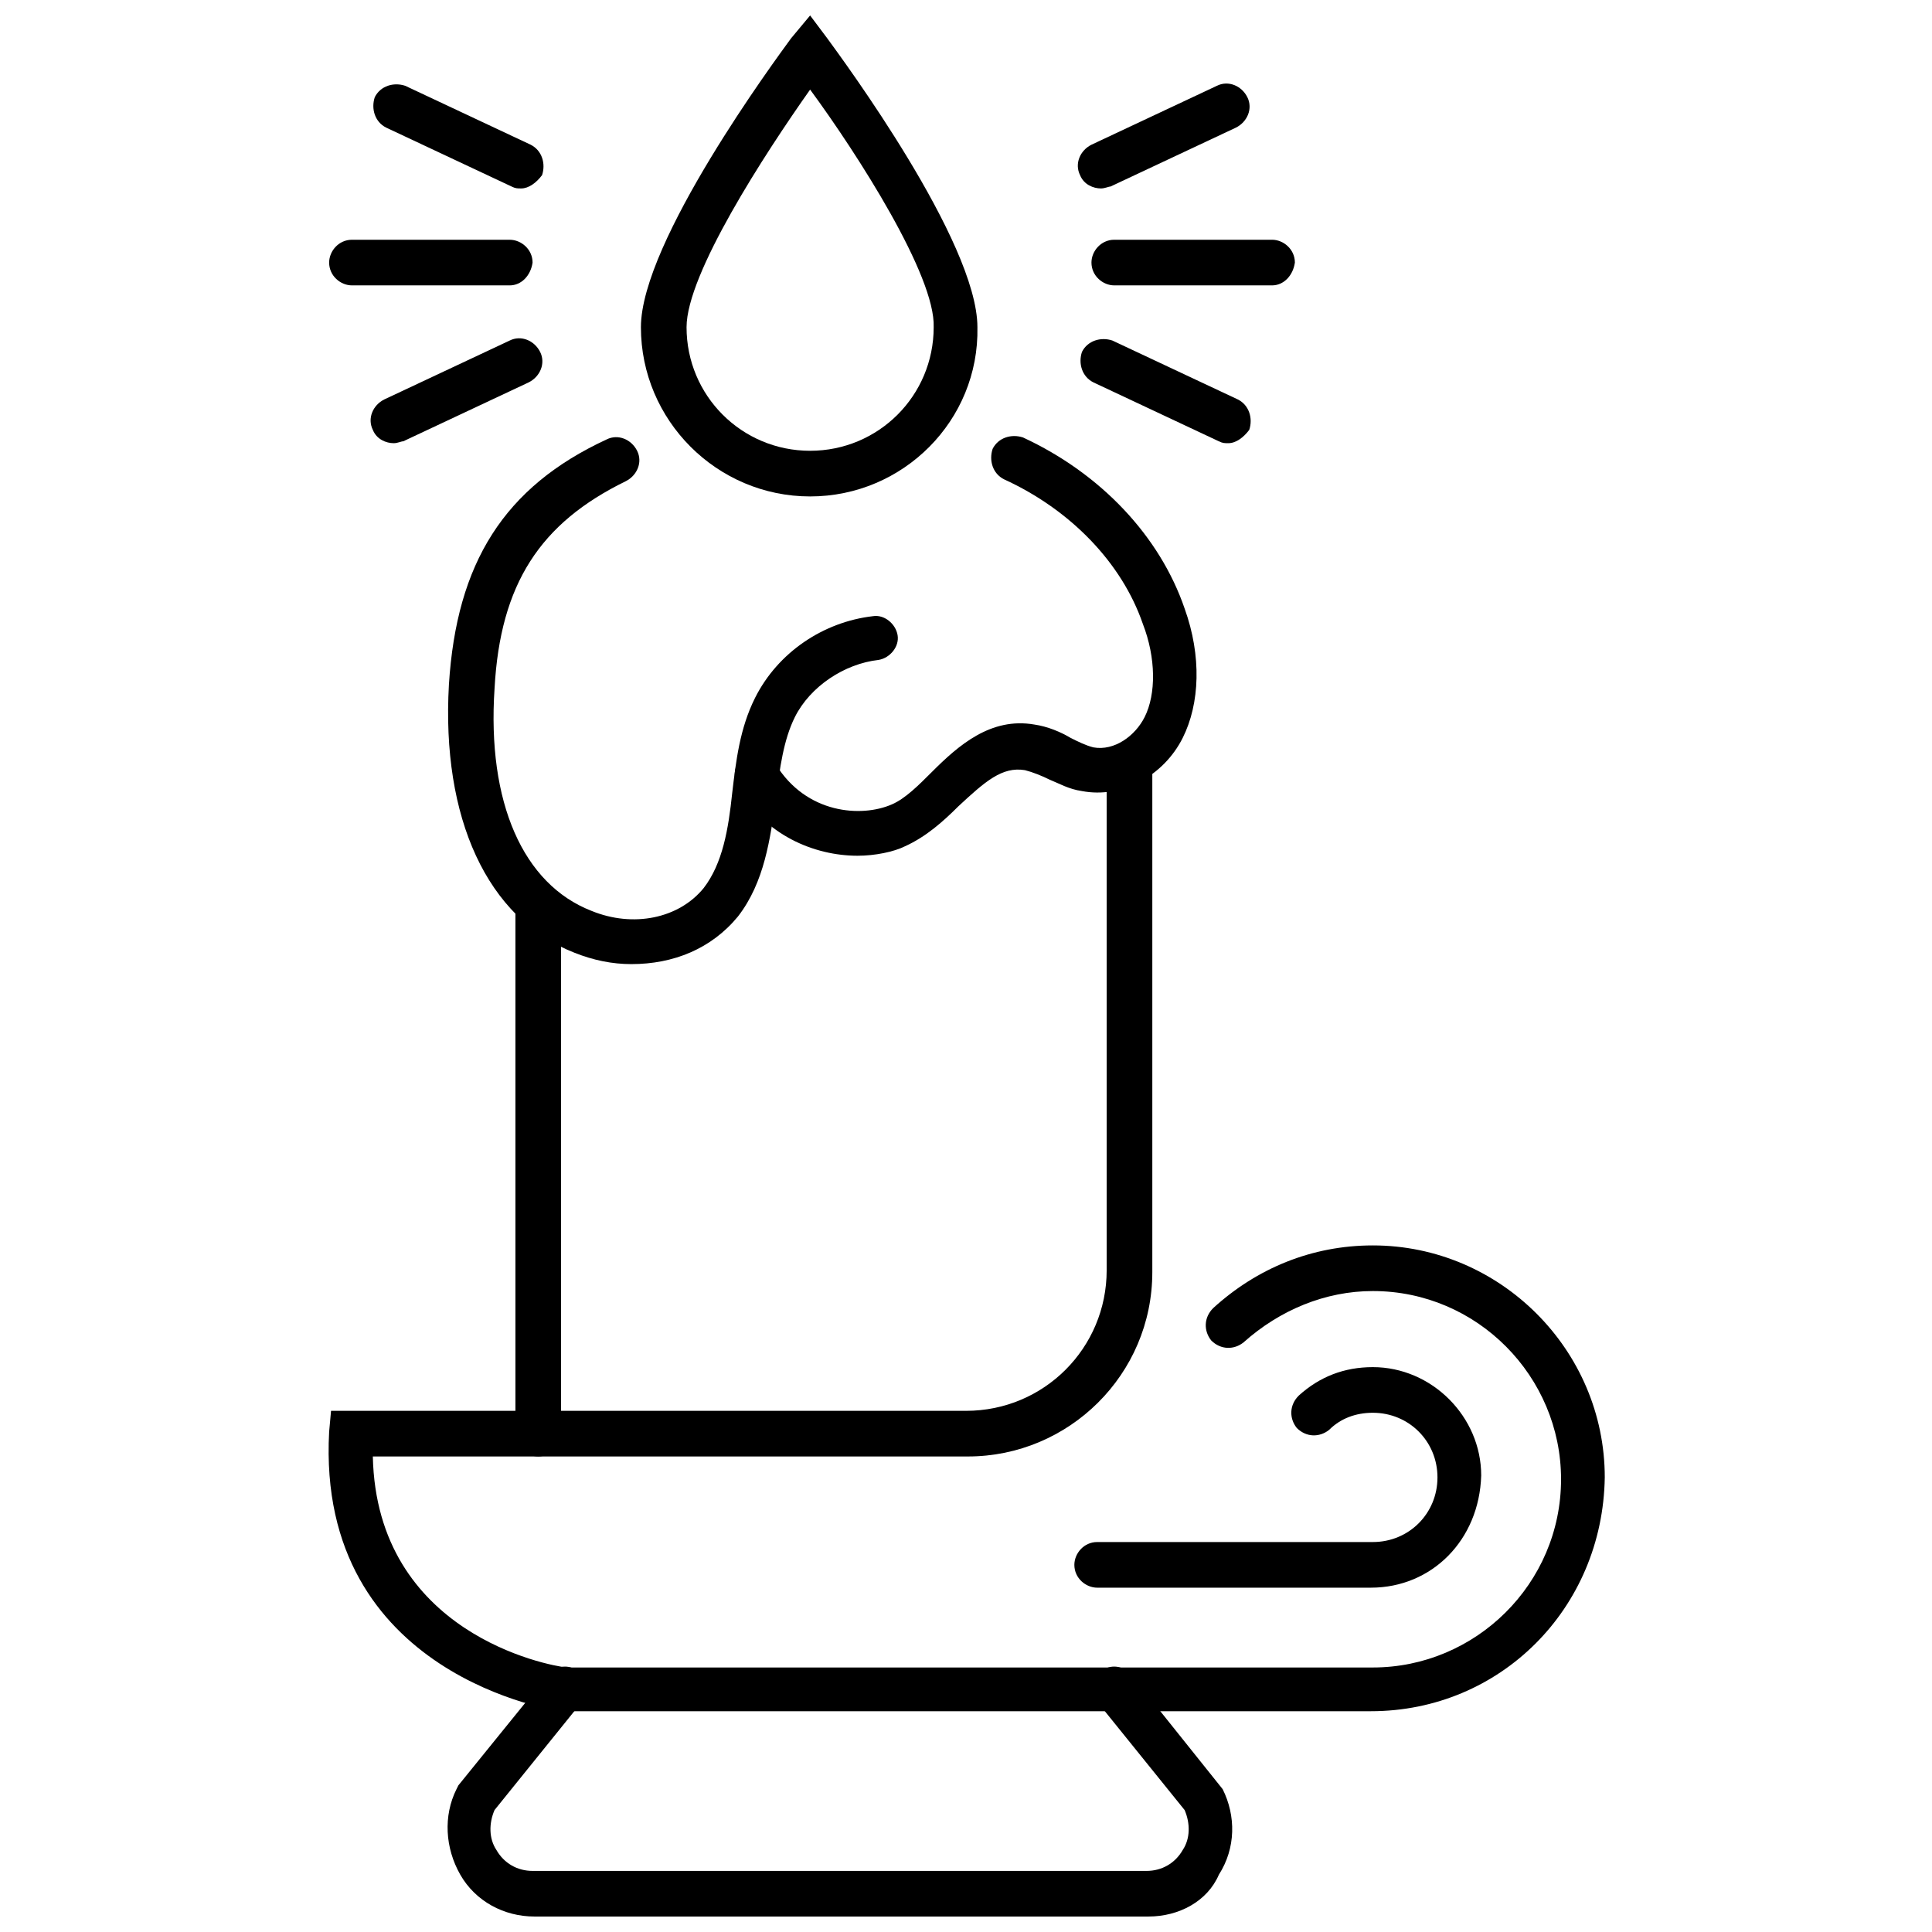
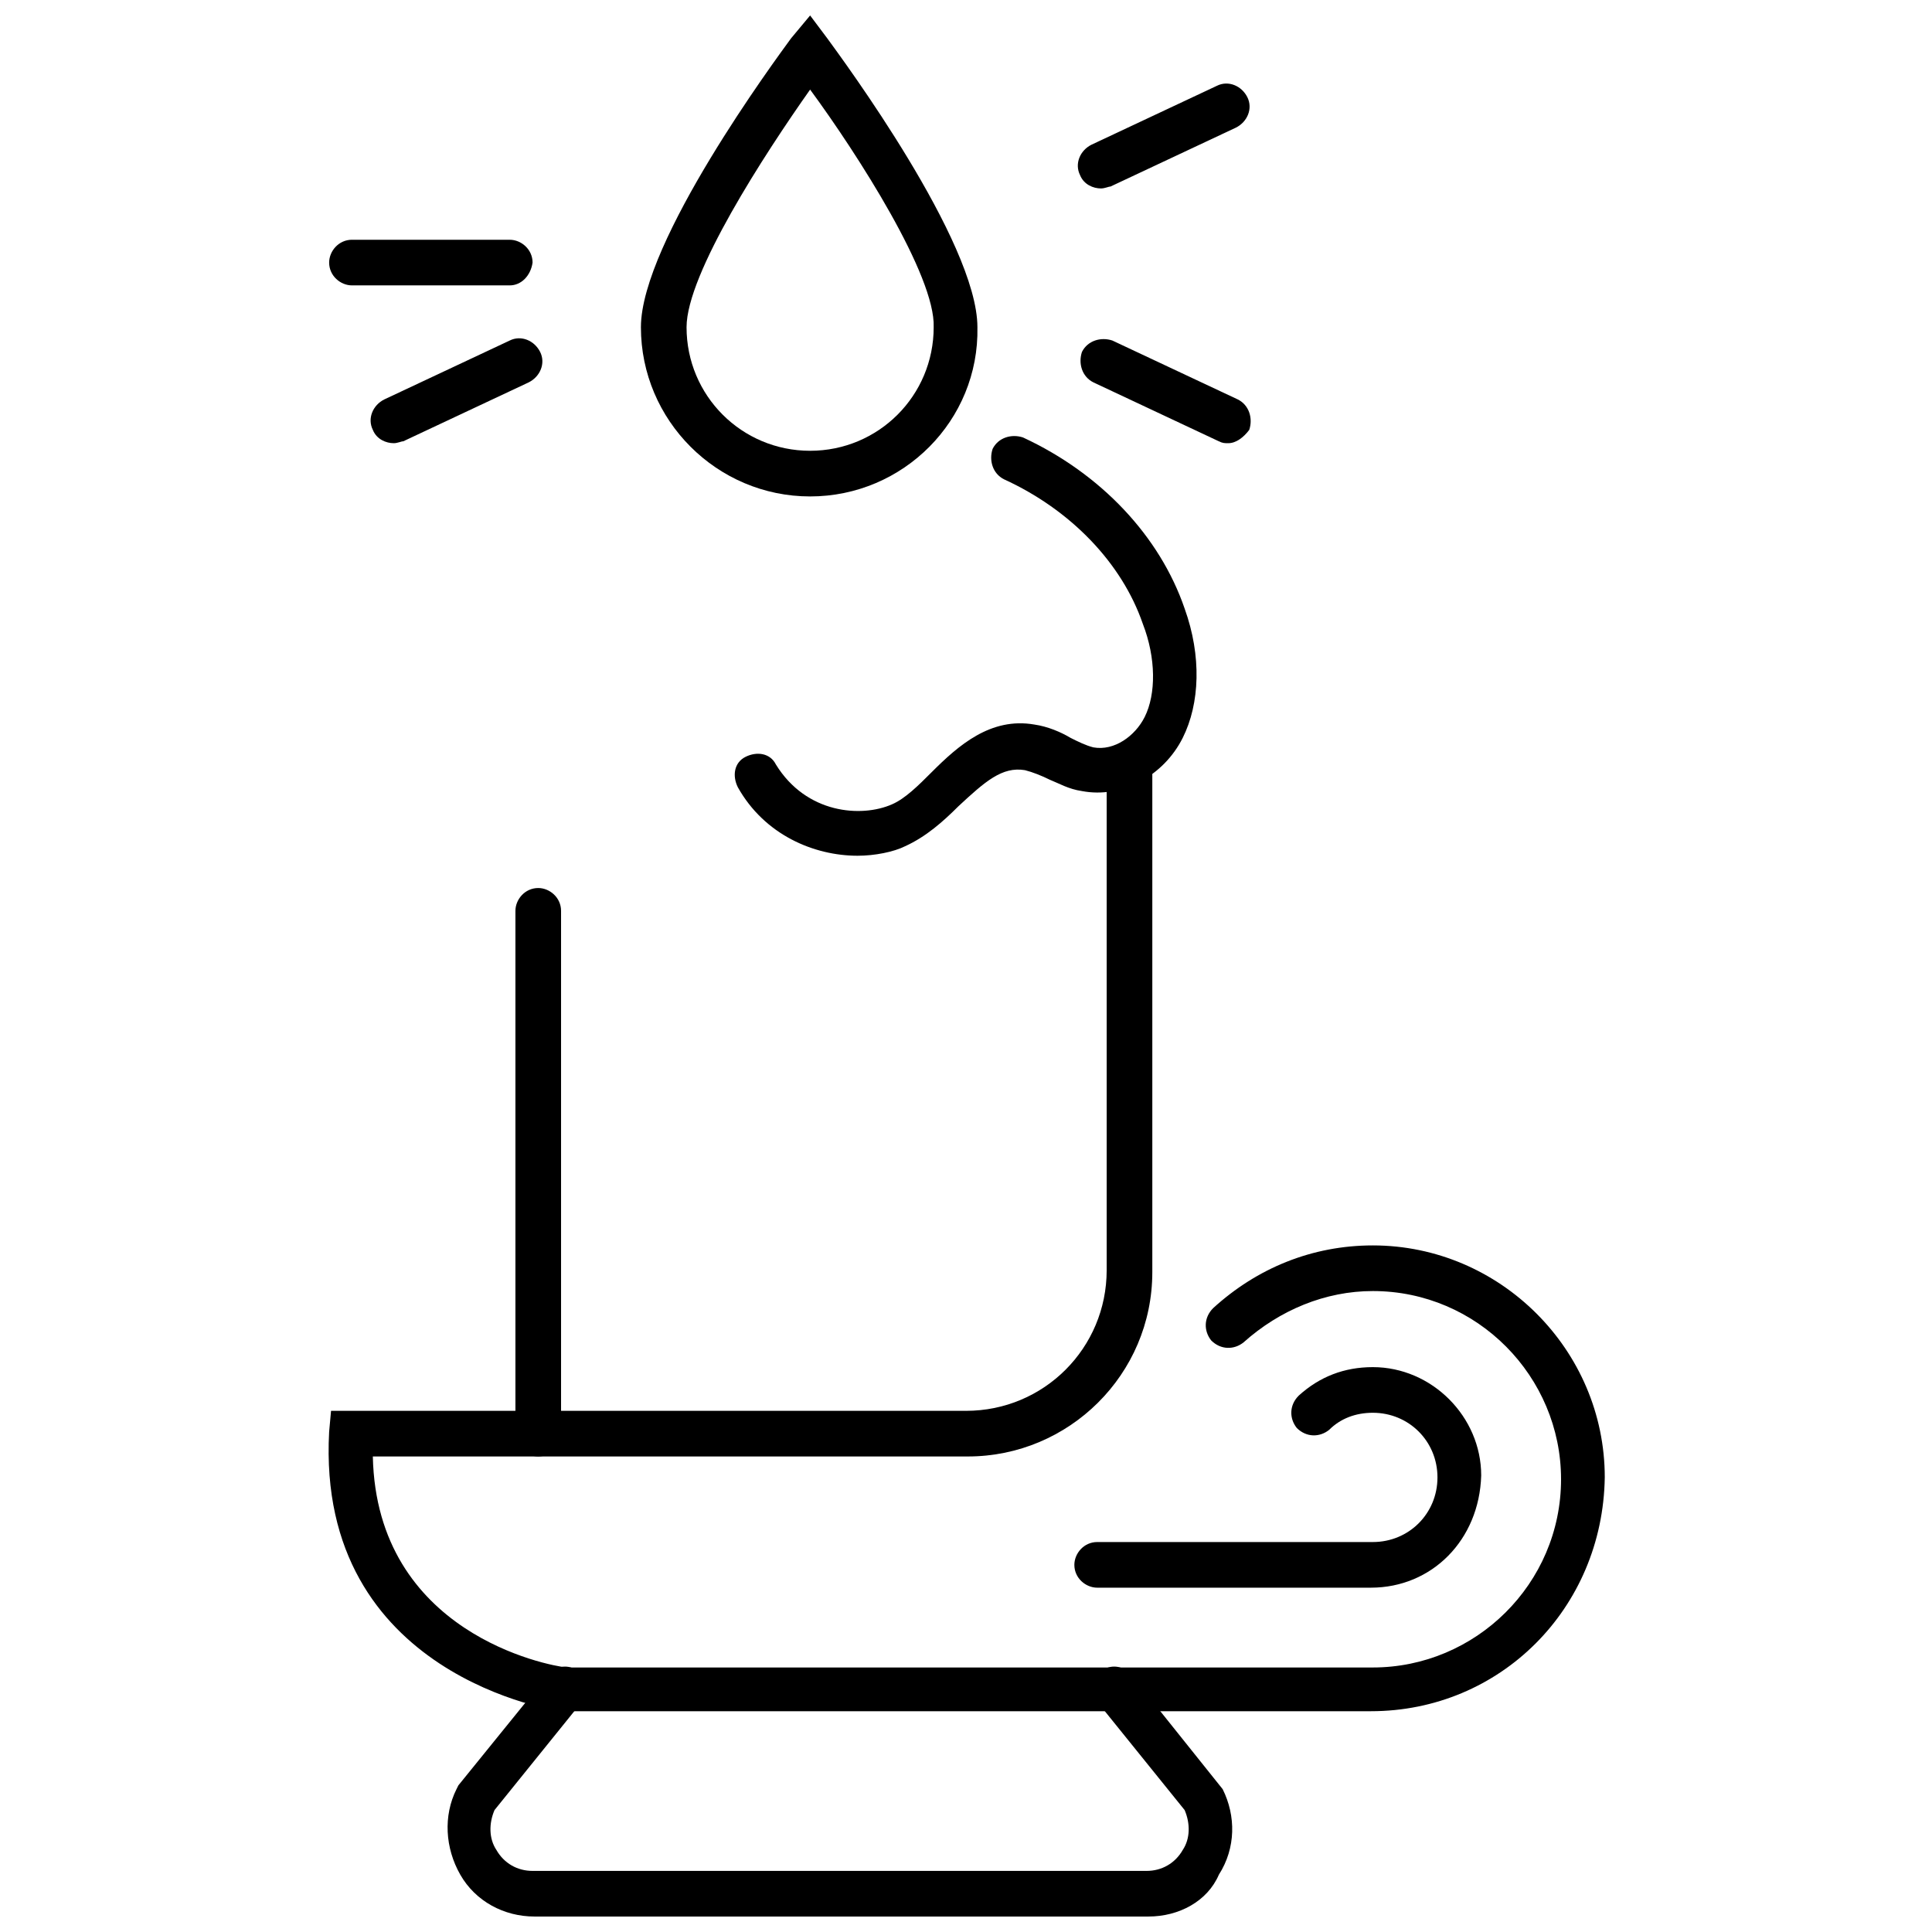
<svg xmlns="http://www.w3.org/2000/svg" width="800px" height="800px" version="1.1" viewBox="144 144 512 512">
  <defs>
    <clipPath id="b">
      <path d="m262 585h209v66.902h-209z" />
    </clipPath>
    <clipPath id="a">
      <path d="m313 148.09h91v127.91h-91z" />
    </clipPath>
  </defs>
  <path d="m279.09 219.63h-41.816c-3.023 0-6.047-2.519-6.047-6.047 0-3.023 2.519-6.047 6.047-6.047l41.816 0.004c3.023 0 6.047 2.519 6.047 6.047-0.508 3.527-3.027 6.043-6.047 6.043z" />
  <path d="m248.35 261.45c-2.016 0-4.535-1.008-5.543-3.527-1.512-3.023 0-6.551 3.023-8.062l33.25-15.617c3.023-1.512 6.551 0 8.062 3.023s0 6.551-3.023 8.062l-33.25 15.617c-0.504 0-1.512 0.504-2.519 0.504z" />
-   <path d="m282.11 193.94c-1.008 0-1.512 0-2.519-0.504l-33.25-15.617c-3.023-1.512-4.031-5.039-3.023-8.062 1.512-3.023 5.039-4.031 8.062-3.023l33.25 15.617c3.023 1.512 4.031 5.039 3.023 8.062-1.512 2.016-3.527 3.527-5.543 3.527z" />
-   <path d="m481.11 219.63h-41.816c-3.023 0-6.047-2.519-6.047-6.047 0-3.023 2.519-6.047 6.047-6.047h41.816c3.023 0 6.047 2.519 6.047 6.047-0.508 3.531-3.027 6.047-6.047 6.047z" />
  <path d="m469.52 261.45c-1.008 0-1.512 0-2.519-0.504l-33.25-15.617c-3.023-1.512-4.031-5.039-3.023-8.062 1.512-3.023 5.039-4.031 8.062-3.023l33.25 15.617c3.023 1.512 4.031 5.039 3.023 8.062-1.512 2.019-3.527 3.527-5.543 3.527z" />
  <path d="m435.77 193.94c-2.016 0-4.535-1.008-5.543-3.527-1.512-3.023 0-6.551 3.023-8.062l33.25-15.617c3.023-1.512 6.551 0 8.062 3.023 1.512 3.023 0 6.551-3.023 8.062l-33.25 15.617c-0.504 0-1.512 0.504-2.519 0.504z" />
  <path d="m286.64 529.98c-3.023 0-6.047-2.519-6.047-6.047v-138.55c0-3.023 2.519-6.047 6.047-6.047 3.023 0 6.047 2.519 6.047 6.047v138.55c0 3.527-3.023 6.047-6.047 6.047z" />
-   <path d="m371.28 370.78c-11.586 0-24.688-5.543-31.738-18.137-1.512-3.023-1.008-6.551 2.016-8.062 3.023-1.512 6.551-1.008 8.062 2.016 8.062 13.098 22.672 14.105 30.73 10.578 3.527-1.512 7.055-5.039 10.578-8.566 7.055-7.055 15.617-14.609 27.207-12.594 3.527 0.504 7.055 2.016 9.574 3.527 2.016 1.008 4.031 2.016 6.047 2.519 5.543 1.008 11.082-3.023 13.602-8.062 3.023-6.047 3.023-15.617-0.504-24.688-5.543-16.121-19.145-30.23-36.777-38.289-3.023-1.512-4.031-5.039-3.023-8.062 1.512-3.023 5.039-4.031 8.062-3.023 20.656 9.574 36.273 26.199 42.824 45.344 4.535 12.594 4.031 25.191-0.504 34.258-5.039 10.078-16.121 16.121-26.703 14.105-3.527-0.504-6.047-2.016-8.566-3.023-2.016-1.008-4.535-2.016-6.551-2.519-6.047-1.008-10.578 3.023-17.633 9.574-4.031 4.031-8.566 8.062-14.105 10.578-3.023 1.52-8.062 2.527-12.598 2.527z" />
-   <path d="m311.33 399.5c-5.039 0-10.078-1.008-15.113-3.023-23.176-9.07-35.266-35.77-33.25-71.039 2.016-32.242 14.609-52.395 41.816-64.992 3.023-1.512 6.551 0 8.062 3.023 1.512 3.023 0 6.551-3.023 8.062-22.672 11.082-33.25 27.207-34.762 54.914-2.016 30.23 7.559 51.891 25.695 58.945 11.082 4.535 23.176 2.016 29.727-6.047 5.039-6.551 6.551-15.617 7.559-25.191 1.008-8.566 2.016-17.129 6.047-25.191 6.047-12.09 18.137-20.152 31.234-21.664 3.023-0.504 6.047 2.016 6.551 5.039 0.504 3.023-2.016 6.047-5.039 6.551-9.07 1.008-18.137 7.055-22.168 15.113-3.023 6.047-4.031 13.602-5.039 21.664-1.512 10.578-3.023 22.168-10.078 31.234-7.059 8.57-17.137 12.602-28.219 12.602z" />
+   <path d="m371.28 370.78c-11.586 0-24.688-5.543-31.738-18.137-1.512-3.023-1.008-6.551 2.016-8.062 3.023-1.512 6.551-1.008 8.062 2.016 8.062 13.098 22.672 14.105 30.73 10.578 3.527-1.512 7.055-5.039 10.578-8.566 7.055-7.055 15.617-14.609 27.207-12.594 3.527 0.504 7.055 2.016 9.574 3.527 2.016 1.008 4.031 2.016 6.047 2.519 5.543 1.008 11.082-3.023 13.602-8.062 3.023-6.047 3.023-15.617-0.504-24.688-5.543-16.121-19.145-30.23-36.777-38.289-3.023-1.512-4.031-5.039-3.023-8.062 1.512-3.023 5.039-4.031 8.062-3.023 20.656 9.574 36.273 26.199 42.824 45.344 4.535 12.594 4.031 25.191-0.504 34.258-5.039 10.078-16.121 16.121-26.703 14.105-3.527-0.504-6.047-2.016-8.566-3.023-2.016-1.008-4.535-2.016-6.551-2.519-6.047-1.008-10.578 3.023-17.633 9.574-4.031 4.031-8.566 8.062-14.105 10.578-3.023 1.52-8.062 2.527-12.598 2.527" />
  <g clip-path="url(#b)">
    <path d="m448.36 651.9h-162.73c-8.062 0-15.617-4.031-19.648-11.082-4.031-7.055-4.535-15.617-1.008-22.672l0.504-1.008 23.68-29.223c2.016-2.519 5.543-3.023 8.062-1.008 2.519 2.016 3.023 5.543 1.008 8.062l-23.176 28.719c-1.512 3.527-1.512 7.559 0.504 10.578 2.016 3.527 5.543 5.543 9.574 5.543h162.73c4.031 0 7.559-2.016 9.574-5.543 2.016-3.023 2.016-7.055 0.504-10.578l-23.176-28.719c-2.016-2.519-1.512-6.047 1.008-8.062 2.519-2.016 6.047-1.512 8.062 1.008l24.184 30.23c3.527 7.055 3.527 15.617-1.008 22.672-3.031 7.051-10.586 11.082-18.648 11.082z" />
  </g>
  <path d="m507.31 564.75h-72.547c-3.023 0-6.047-2.519-6.047-6.047 0-3.023 2.519-6.047 6.047-6.047h73.051c9.574 0 17.129-7.559 17.129-17.129 0-9.574-7.559-17.129-17.129-17.129-4.535 0-8.566 1.512-11.586 4.535-2.519 2.016-6.047 2.016-8.566-0.504-2.016-2.519-2.016-6.047 0.504-8.566 5.543-5.039 12.09-7.559 19.648-7.559 15.617 0 28.719 13.098 28.719 28.719-0.504 17.129-13.098 29.727-29.223 29.727z" />
  <path d="m507.31 597.49h-214.62c-0.504 0-64.992-9.07-61.465-74.059l0.504-5.543h168.27c20.656 0 37.281-16.625 37.281-37.281v-133.01c0-3.023 2.519-6.047 6.047-6.047s6.047 2.519 6.047 6.047v133.51c0 27.207-22.168 48.871-48.871 48.871h-157.7c1.008 46.855 46.352 55.422 51.391 55.922h213.62c27.207 0 49.879-22.168 49.879-49.879 0-27.207-22.168-49.879-49.879-49.879-12.594 0-24.688 5.039-34.258 13.602-2.519 2.016-6.047 2.016-8.566-0.504-2.016-2.519-2.016-6.047 0.504-8.566 11.586-10.578 26.199-16.625 42.32-16.625 33.754 0 61.465 27.711 61.465 61.465-0.508 34.77-27.711 61.977-61.973 61.977z" />
  <g clip-path="url(#a)">
    <path d="m358.69 275.56c-24.688 0-44.84-20.152-44.84-44.84 0-22.672 35.77-71.039 39.801-76.578l5.039-6.047 4.535 6.047c4.031 5.543 39.801 53.906 39.801 76.578 0.5 24.688-19.652 44.84-44.336 44.84zm0-107.82c-12.09 17.129-32.746 48.871-32.746 62.977 0 18.137 14.609 32.746 32.746 32.746s32.746-14.609 32.746-32.746c0.504-13.602-20.152-45.848-32.746-62.977z" />
  </g>
</svg>